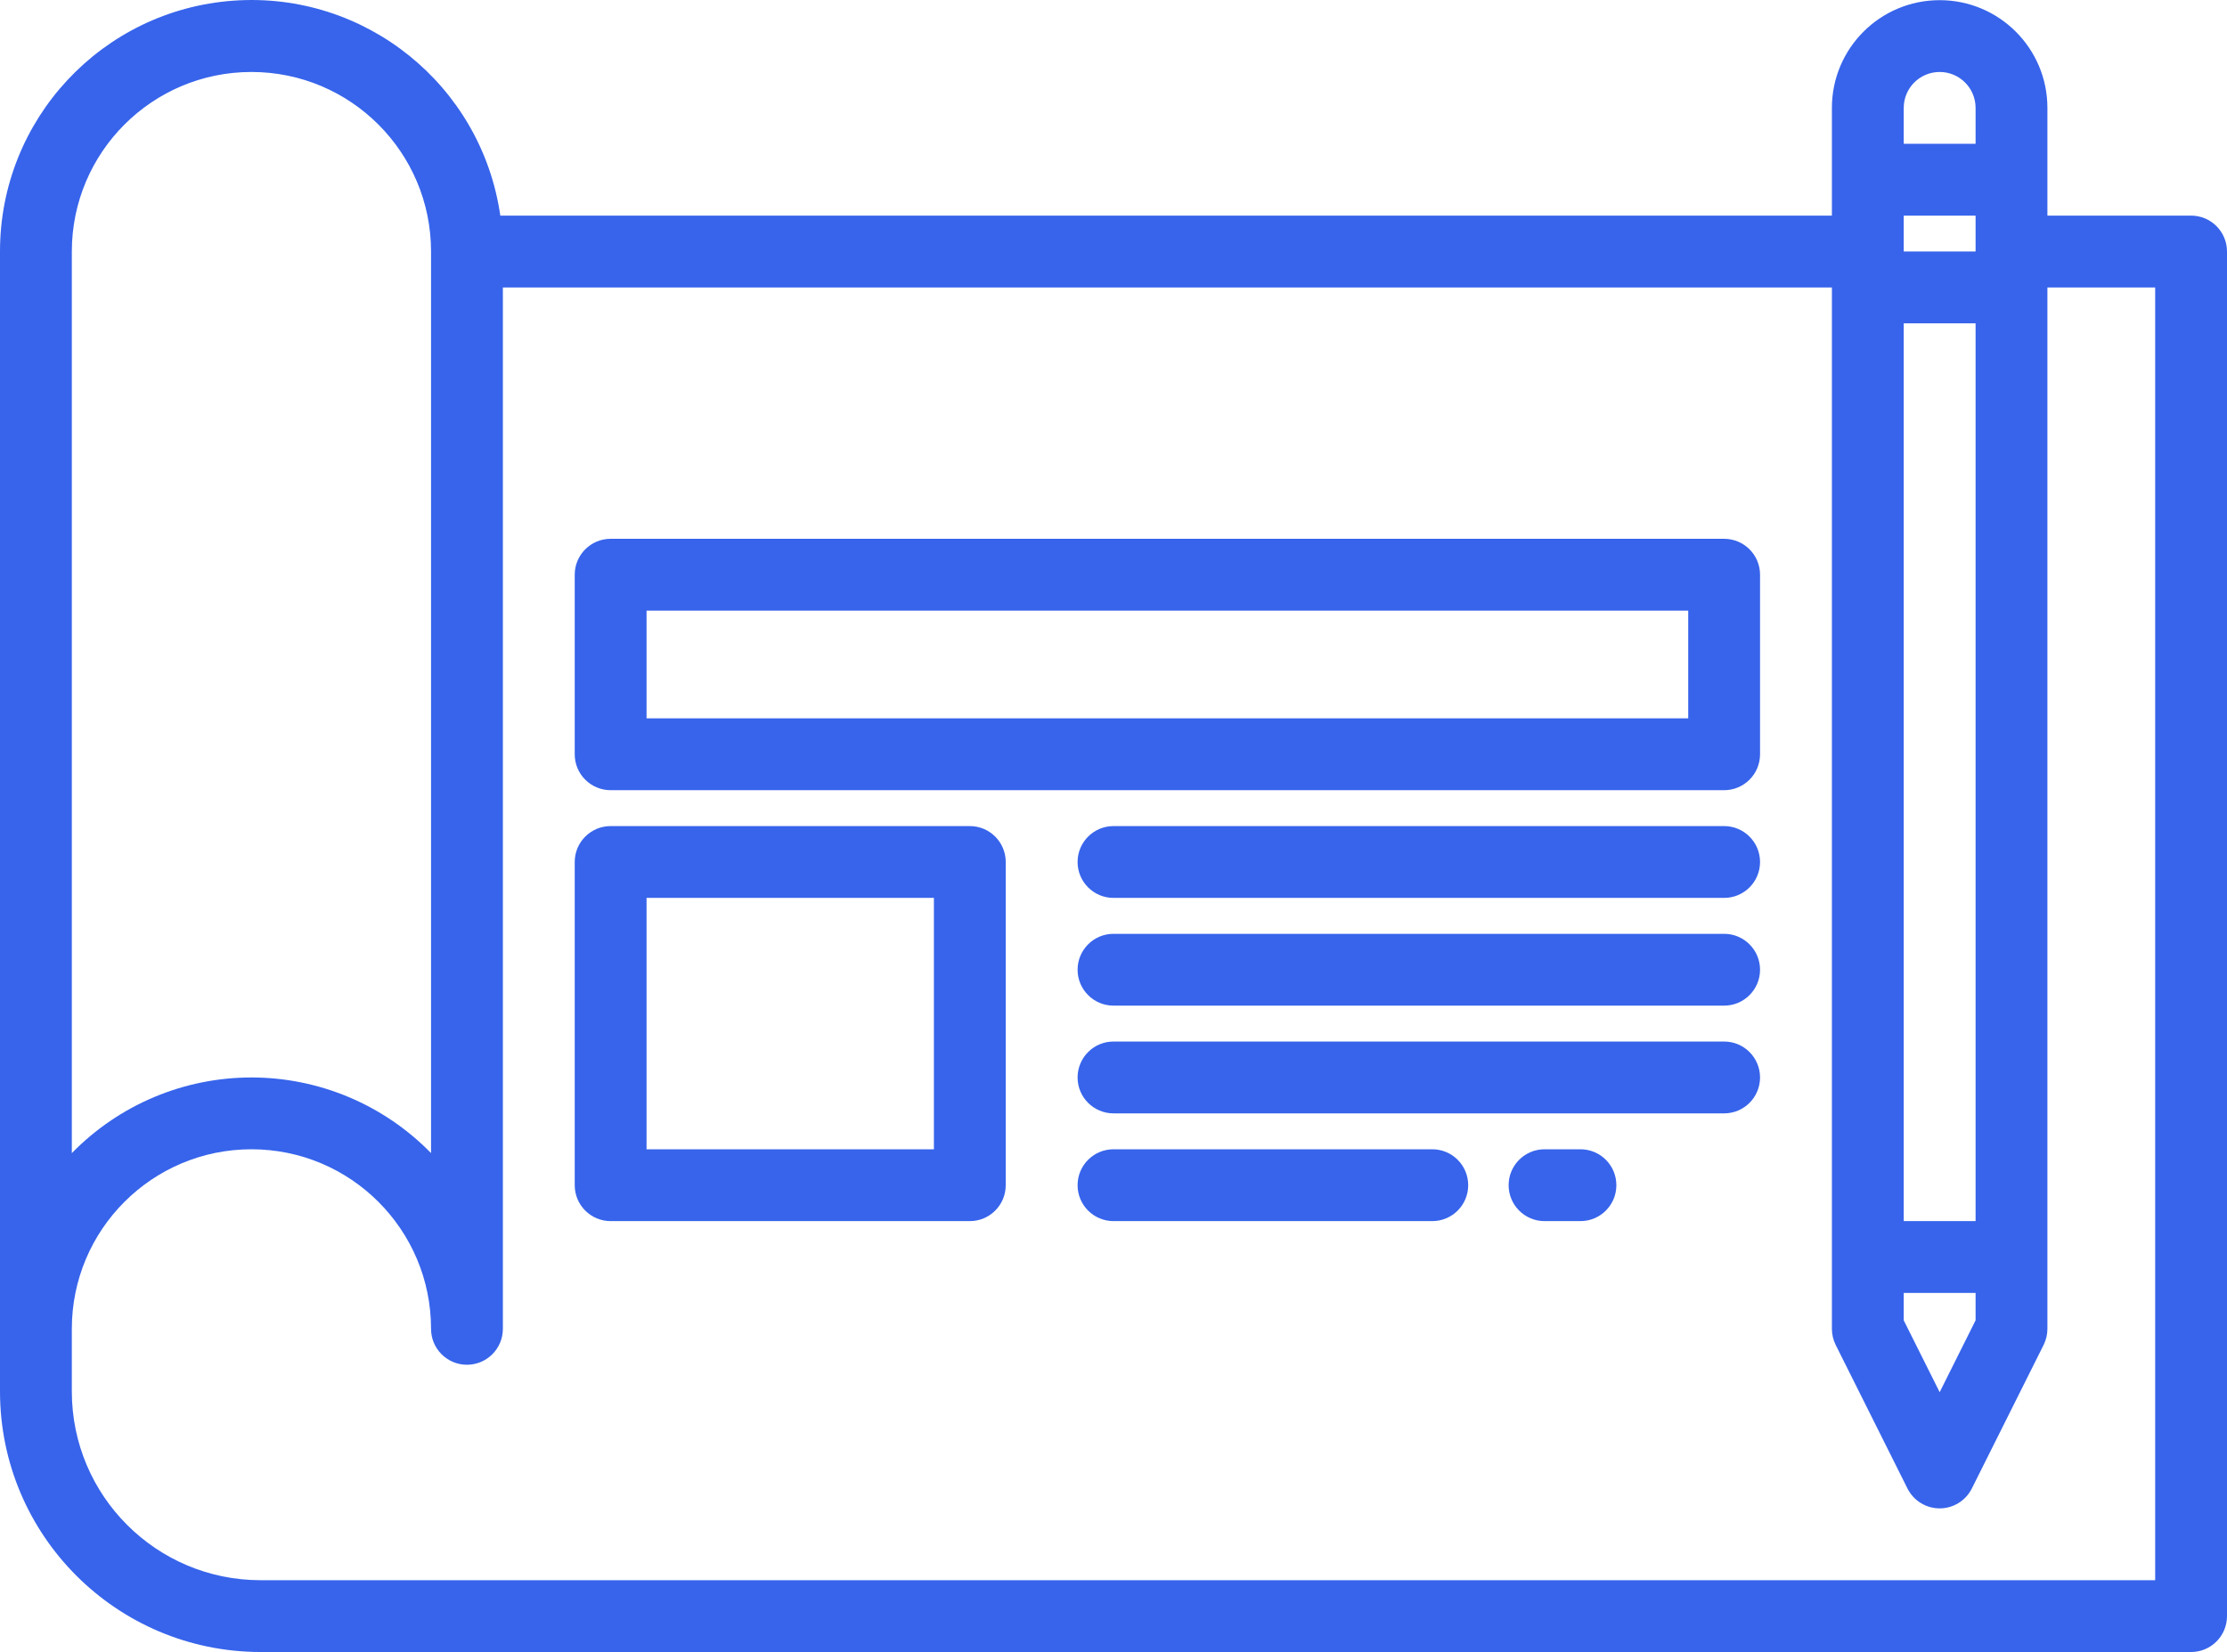
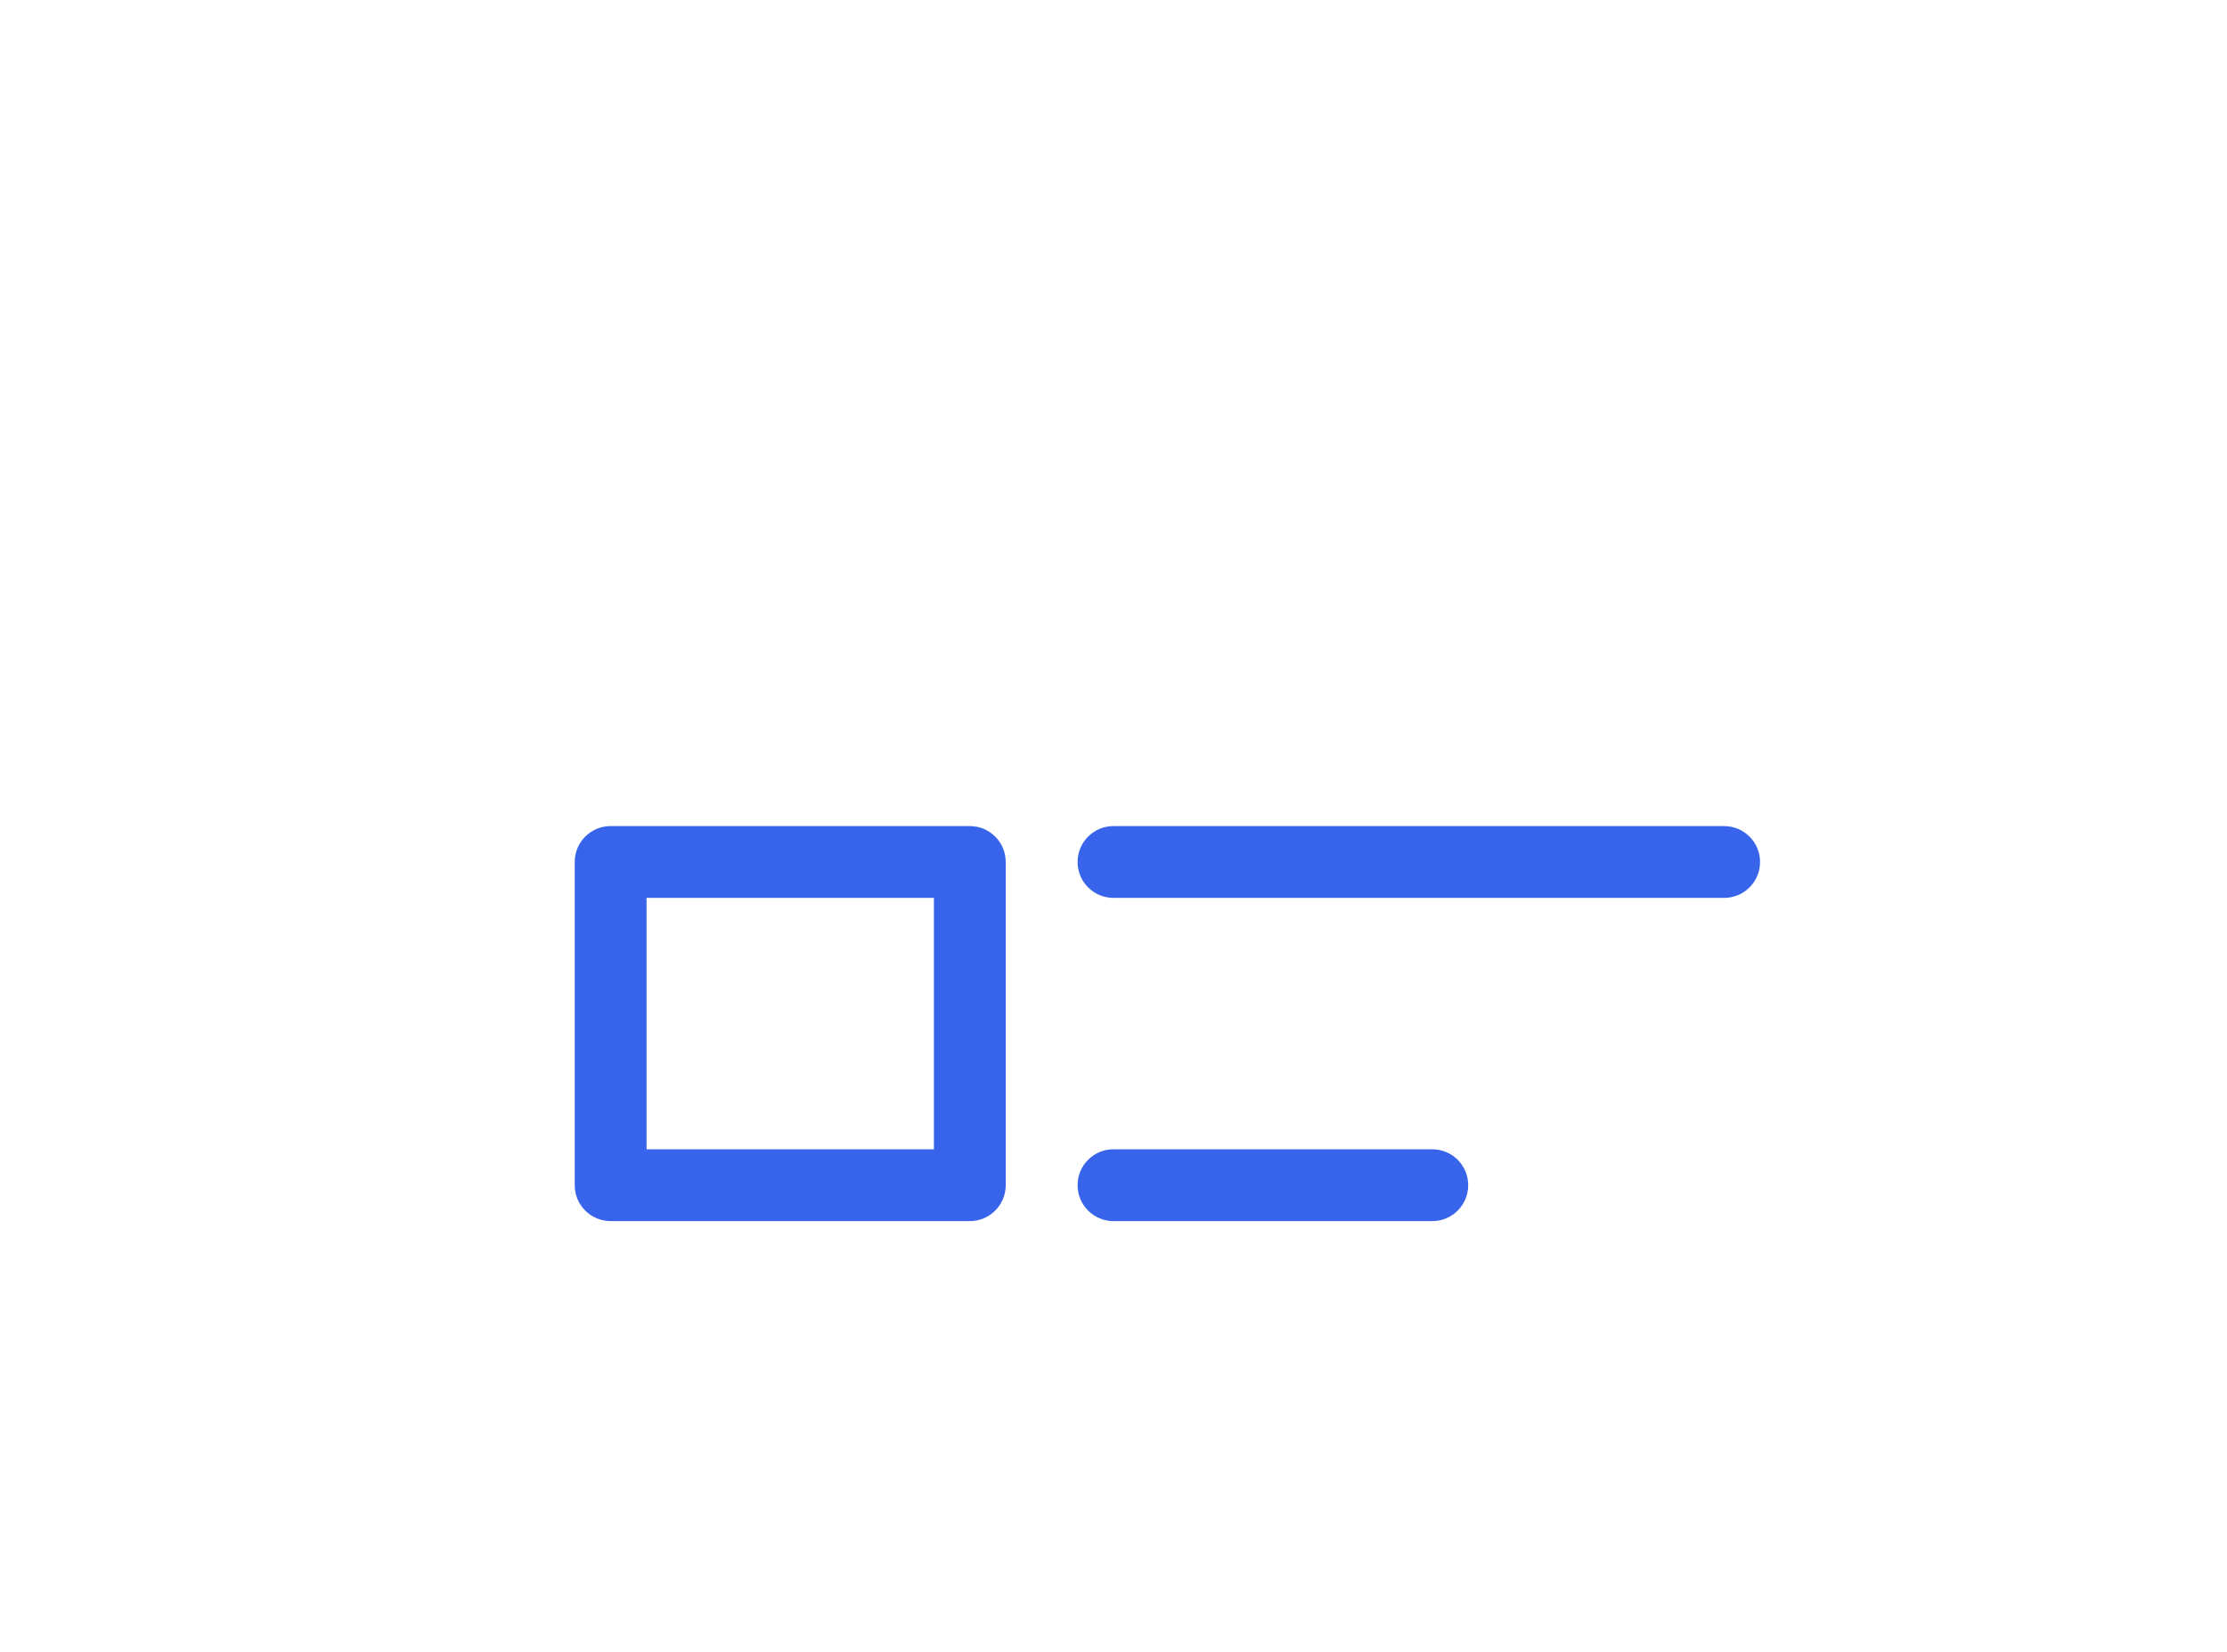
<svg xmlns="http://www.w3.org/2000/svg" style="isolation:isolate" viewBox="92.098 54 80.862 60" width="80.862pt" height="60pt">
  <g>
-     <path d=" M 171.656 61.831 L 166.439 61.831 L 166.439 57.918 C 166.439 55.757 164.687 54.006 162.527 54.006 C 160.366 54.006 158.614 55.757 158.614 57.918 L 158.614 61.831 L 110.264 61.831 C 109.583 57.089 105.352 53.681 100.574 54.024 C 95.796 54.367 92.095 58.345 92.098 63.135 L 92.098 104.545 C 92.104 109.764 96.334 113.994 101.554 114 L 171.656 114 C 172.376 114 172.96 113.416 172.96 112.696 L 172.96 63.135 C 172.96 62.415 172.376 61.831 171.656 61.831 Z  M 161.222 57.918 C 161.222 57.198 161.806 56.614 162.527 56.614 C 163.247 56.614 163.831 57.198 163.831 57.918 L 163.831 59.223 L 161.222 59.223 L 161.222 57.918 Z  M 161.222 61.831 L 163.831 61.831 L 163.831 63.135 L 161.222 63.135 L 161.222 61.831 Z  M 161.222 65.744 L 163.831 65.744 L 163.831 98.35 L 161.222 98.35 L 161.222 65.744 Z  M 161.222 100.958 L 163.831 100.958 L 163.831 101.954 L 162.527 104.563 L 161.222 101.954 L 161.222 100.958 Z  M 94.706 63.135 C 94.706 59.534 97.626 56.614 101.228 56.614 C 104.829 56.614 107.749 59.534 107.749 63.135 L 107.749 95.88 C 106.034 94.123 103.682 93.132 101.227 93.133 C 98.772 93.133 96.421 94.124 94.706 95.881 L 94.706 63.135 Z  M 170.352 111.392 L 101.554 111.392 C 97.774 111.388 94.711 108.325 94.706 104.545 L 94.706 102.262 C 94.706 98.661 97.626 95.741 101.228 95.741 C 104.829 95.741 107.749 98.661 107.749 102.262 C 107.749 102.983 108.333 103.567 109.053 103.567 C 109.773 103.567 110.357 102.983 110.357 102.262 L 110.357 64.44 L 158.614 64.44 L 158.614 102.262 C 158.614 102.465 158.661 102.664 158.751 102.846 L 161.359 108.063 C 161.581 108.505 162.032 108.783 162.527 108.783 C 163.021 108.783 163.472 108.505 163.694 108.063 L 166.302 102.846 C 166.392 102.664 166.439 102.465 166.439 102.262 L 166.439 64.44 L 170.352 64.44 L 170.352 111.392 Z " fill="rgb(55,100,235)" />
    <path d=" M 127.312 84.003 L 114.27 84.003 C 113.55 84.003 112.966 84.587 112.966 85.307 L 112.966 97.045 C 112.966 97.766 113.55 98.35 114.27 98.35 L 127.312 98.35 C 128.033 98.35 128.616 97.766 128.616 97.045 L 128.616 85.307 C 128.616 84.587 128.033 84.003 127.312 84.003 Z  M 126.008 95.741 L 115.574 95.741 L 115.574 86.611 L 126.008 86.611 L 126.008 95.741 Z " fill="rgb(55,100,235)" />
    <path d=" M 154.701 84.003 L 132.529 84.003 C 131.809 84.003 131.225 84.587 131.225 85.307 C 131.225 86.028 131.809 86.611 132.529 86.611 L 154.701 86.611 C 155.421 86.611 156.005 86.028 156.005 85.307 C 156.005 84.587 155.421 84.003 154.701 84.003 Z " fill="rgb(55,100,235)" />
-     <path d=" M 154.701 87.916 L 132.529 87.916 C 131.809 87.916 131.225 88.5 131.225 89.22 C 131.225 89.94 131.809 90.524 132.529 90.524 L 154.701 90.524 C 155.421 90.524 156.005 89.94 156.005 89.22 C 156.005 88.5 155.421 87.916 154.701 87.916 Z " fill="rgb(55,100,235)" />
-     <path d=" M 154.701 91.828 L 132.529 91.828 C 131.809 91.828 131.225 92.412 131.225 93.133 C 131.225 93.853 131.809 94.437 132.529 94.437 L 154.701 94.437 C 155.421 94.437 156.005 93.853 156.005 93.133 C 156.005 92.412 155.421 91.828 154.701 91.828 Z " fill="rgb(55,100,235)" />
    <path d=" M 144.104 95.741 L 132.529 95.741 C 131.809 95.741 131.225 96.325 131.225 97.045 C 131.225 97.766 131.809 98.35 132.529 98.35 L 144.104 98.35 C 144.825 98.35 145.408 97.766 145.408 97.045 C 145.408 96.325 144.825 95.741 144.104 95.741 Z " fill="rgb(55,100,235)" />
-     <path d=" M 149.484 95.741 L 148.18 95.741 C 147.46 95.741 146.876 96.325 146.876 97.045 C 146.876 97.766 147.46 98.35 148.18 98.35 L 149.484 98.35 C 150.205 98.35 150.788 97.766 150.788 97.045 C 150.788 96.325 150.205 95.741 149.484 95.741 Z " fill="rgb(55,100,235)" />
-     <path d=" M 154.701 73.569 L 114.27 73.569 C 113.55 73.569 112.966 74.153 112.966 74.873 L 112.966 81.395 C 112.966 82.115 113.55 82.699 114.27 82.699 L 154.701 82.699 C 155.421 82.699 156.005 82.115 156.005 81.395 L 156.005 74.873 C 156.005 74.153 155.421 73.569 154.701 73.569 Z  M 153.397 80.09 L 115.574 80.09 L 115.574 76.178 L 153.397 76.178 L 153.397 80.09 Z " fill="rgb(55,100,235)" />
  </g>
</svg>